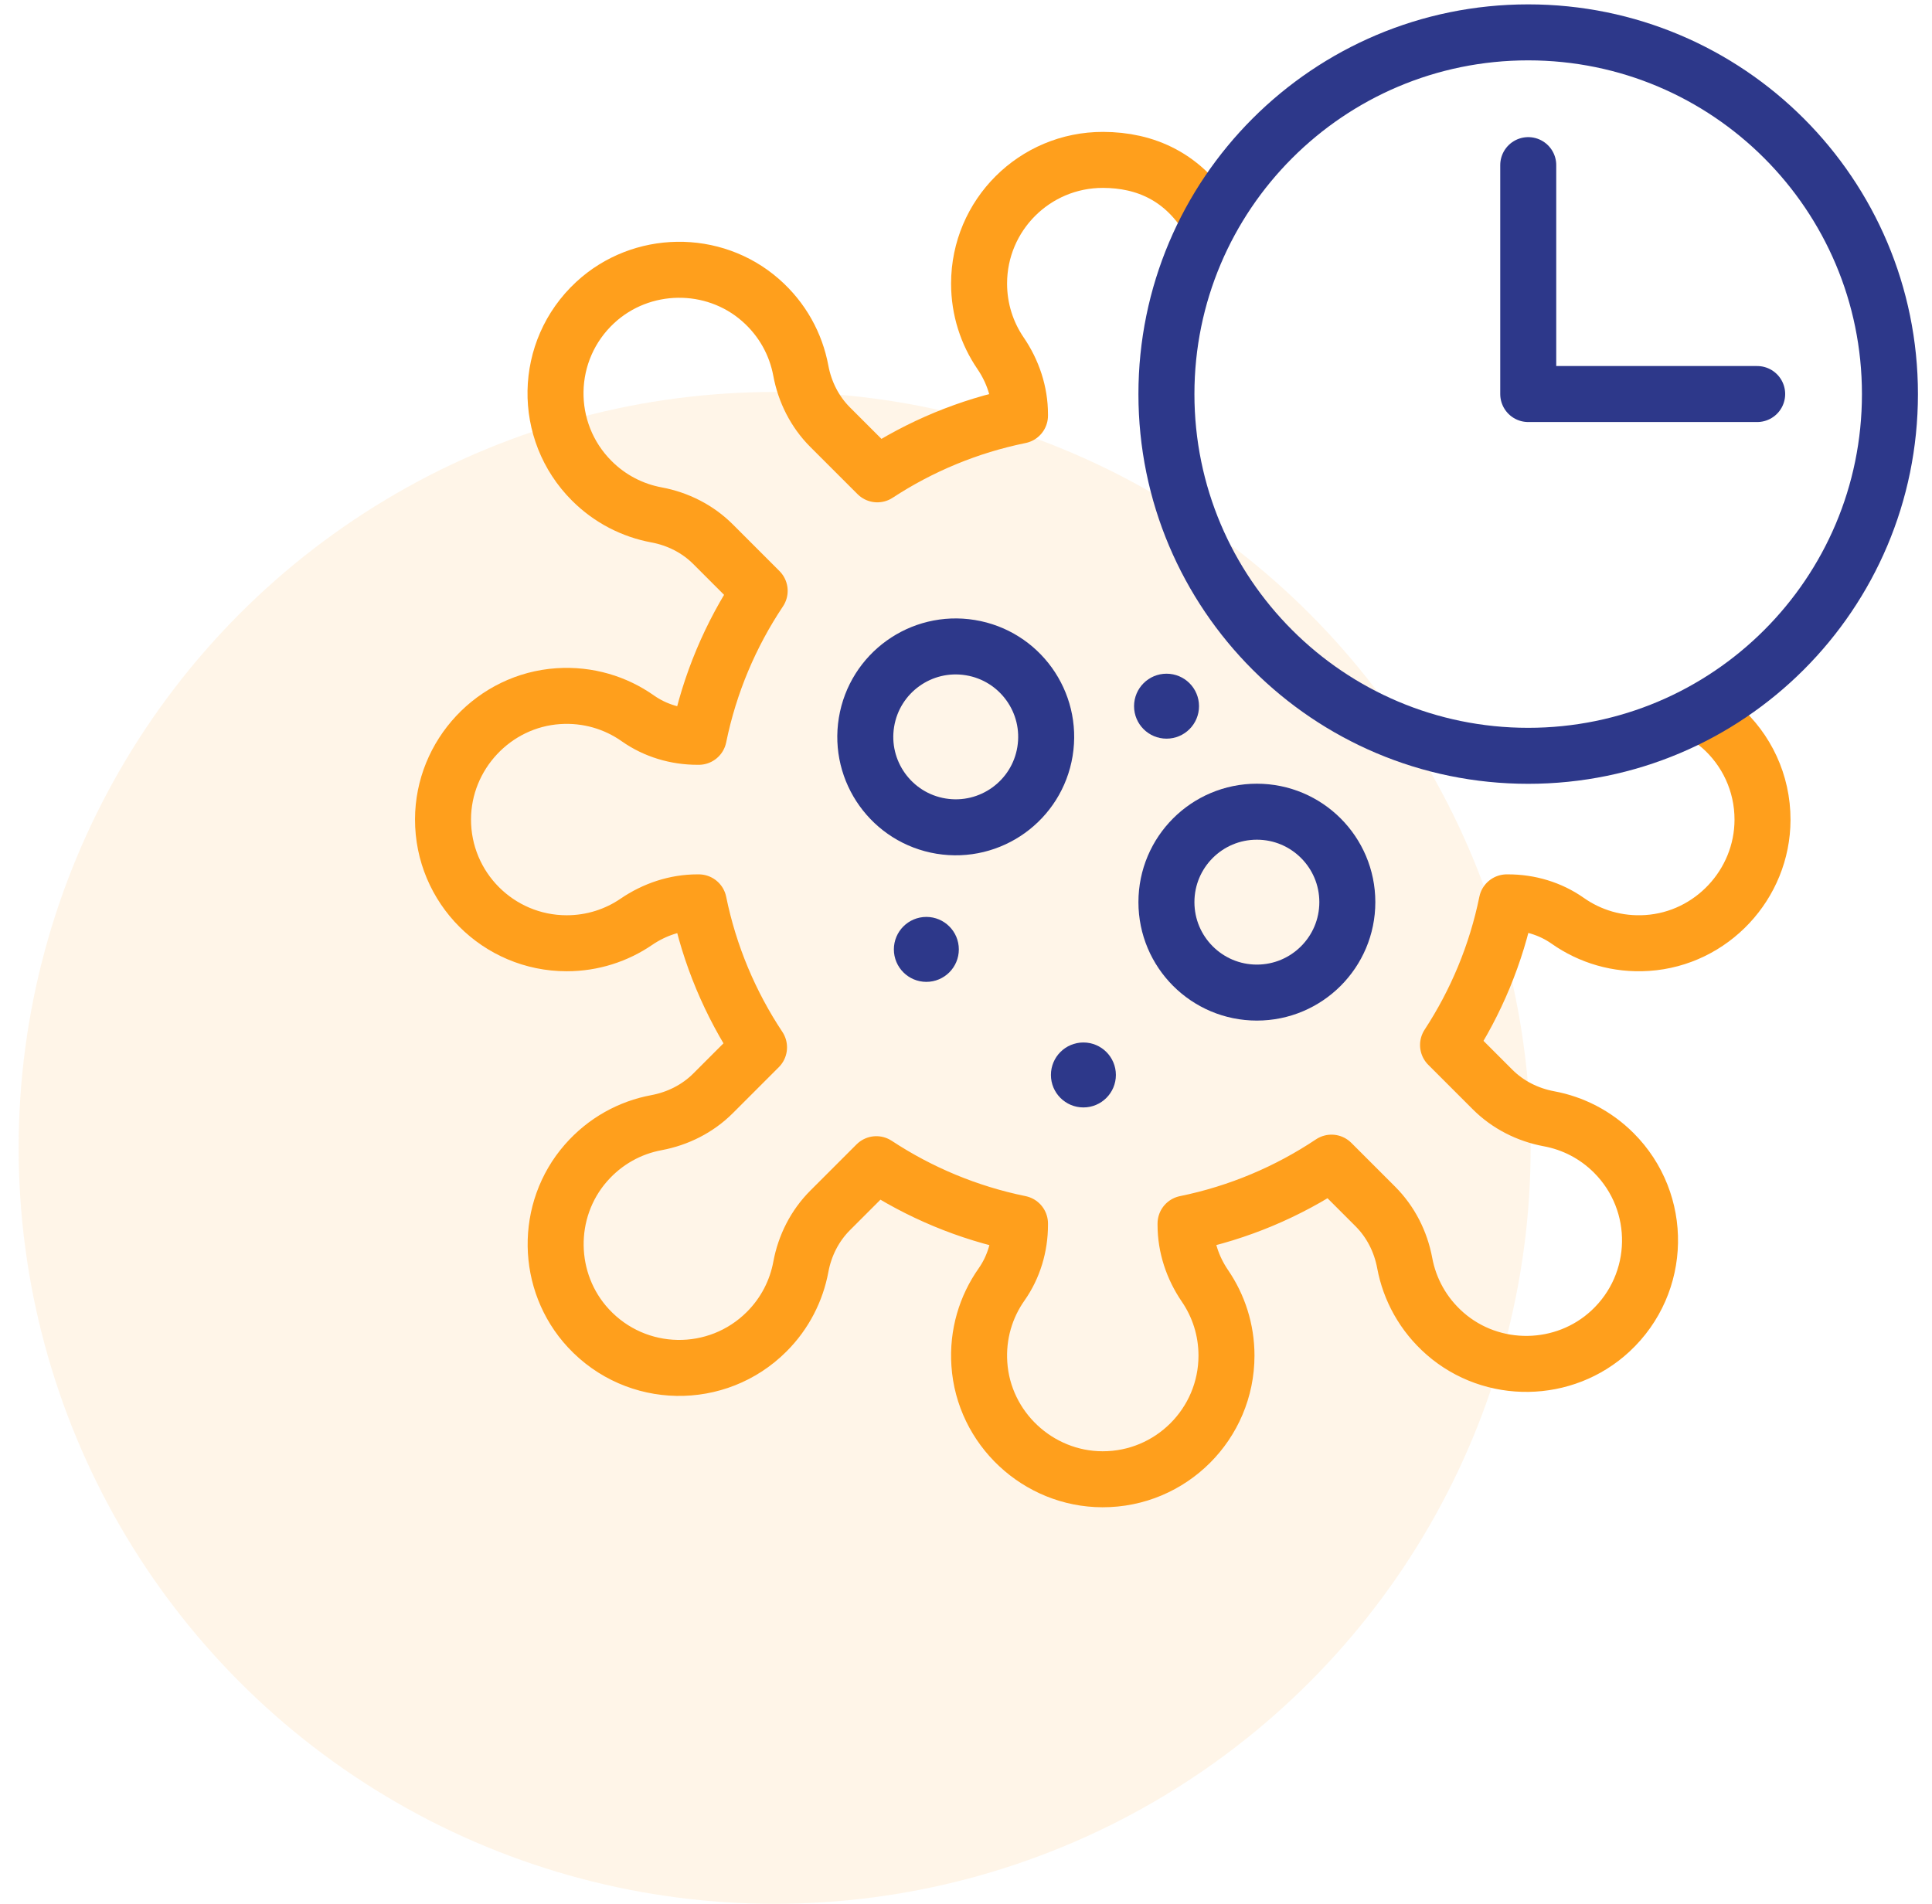
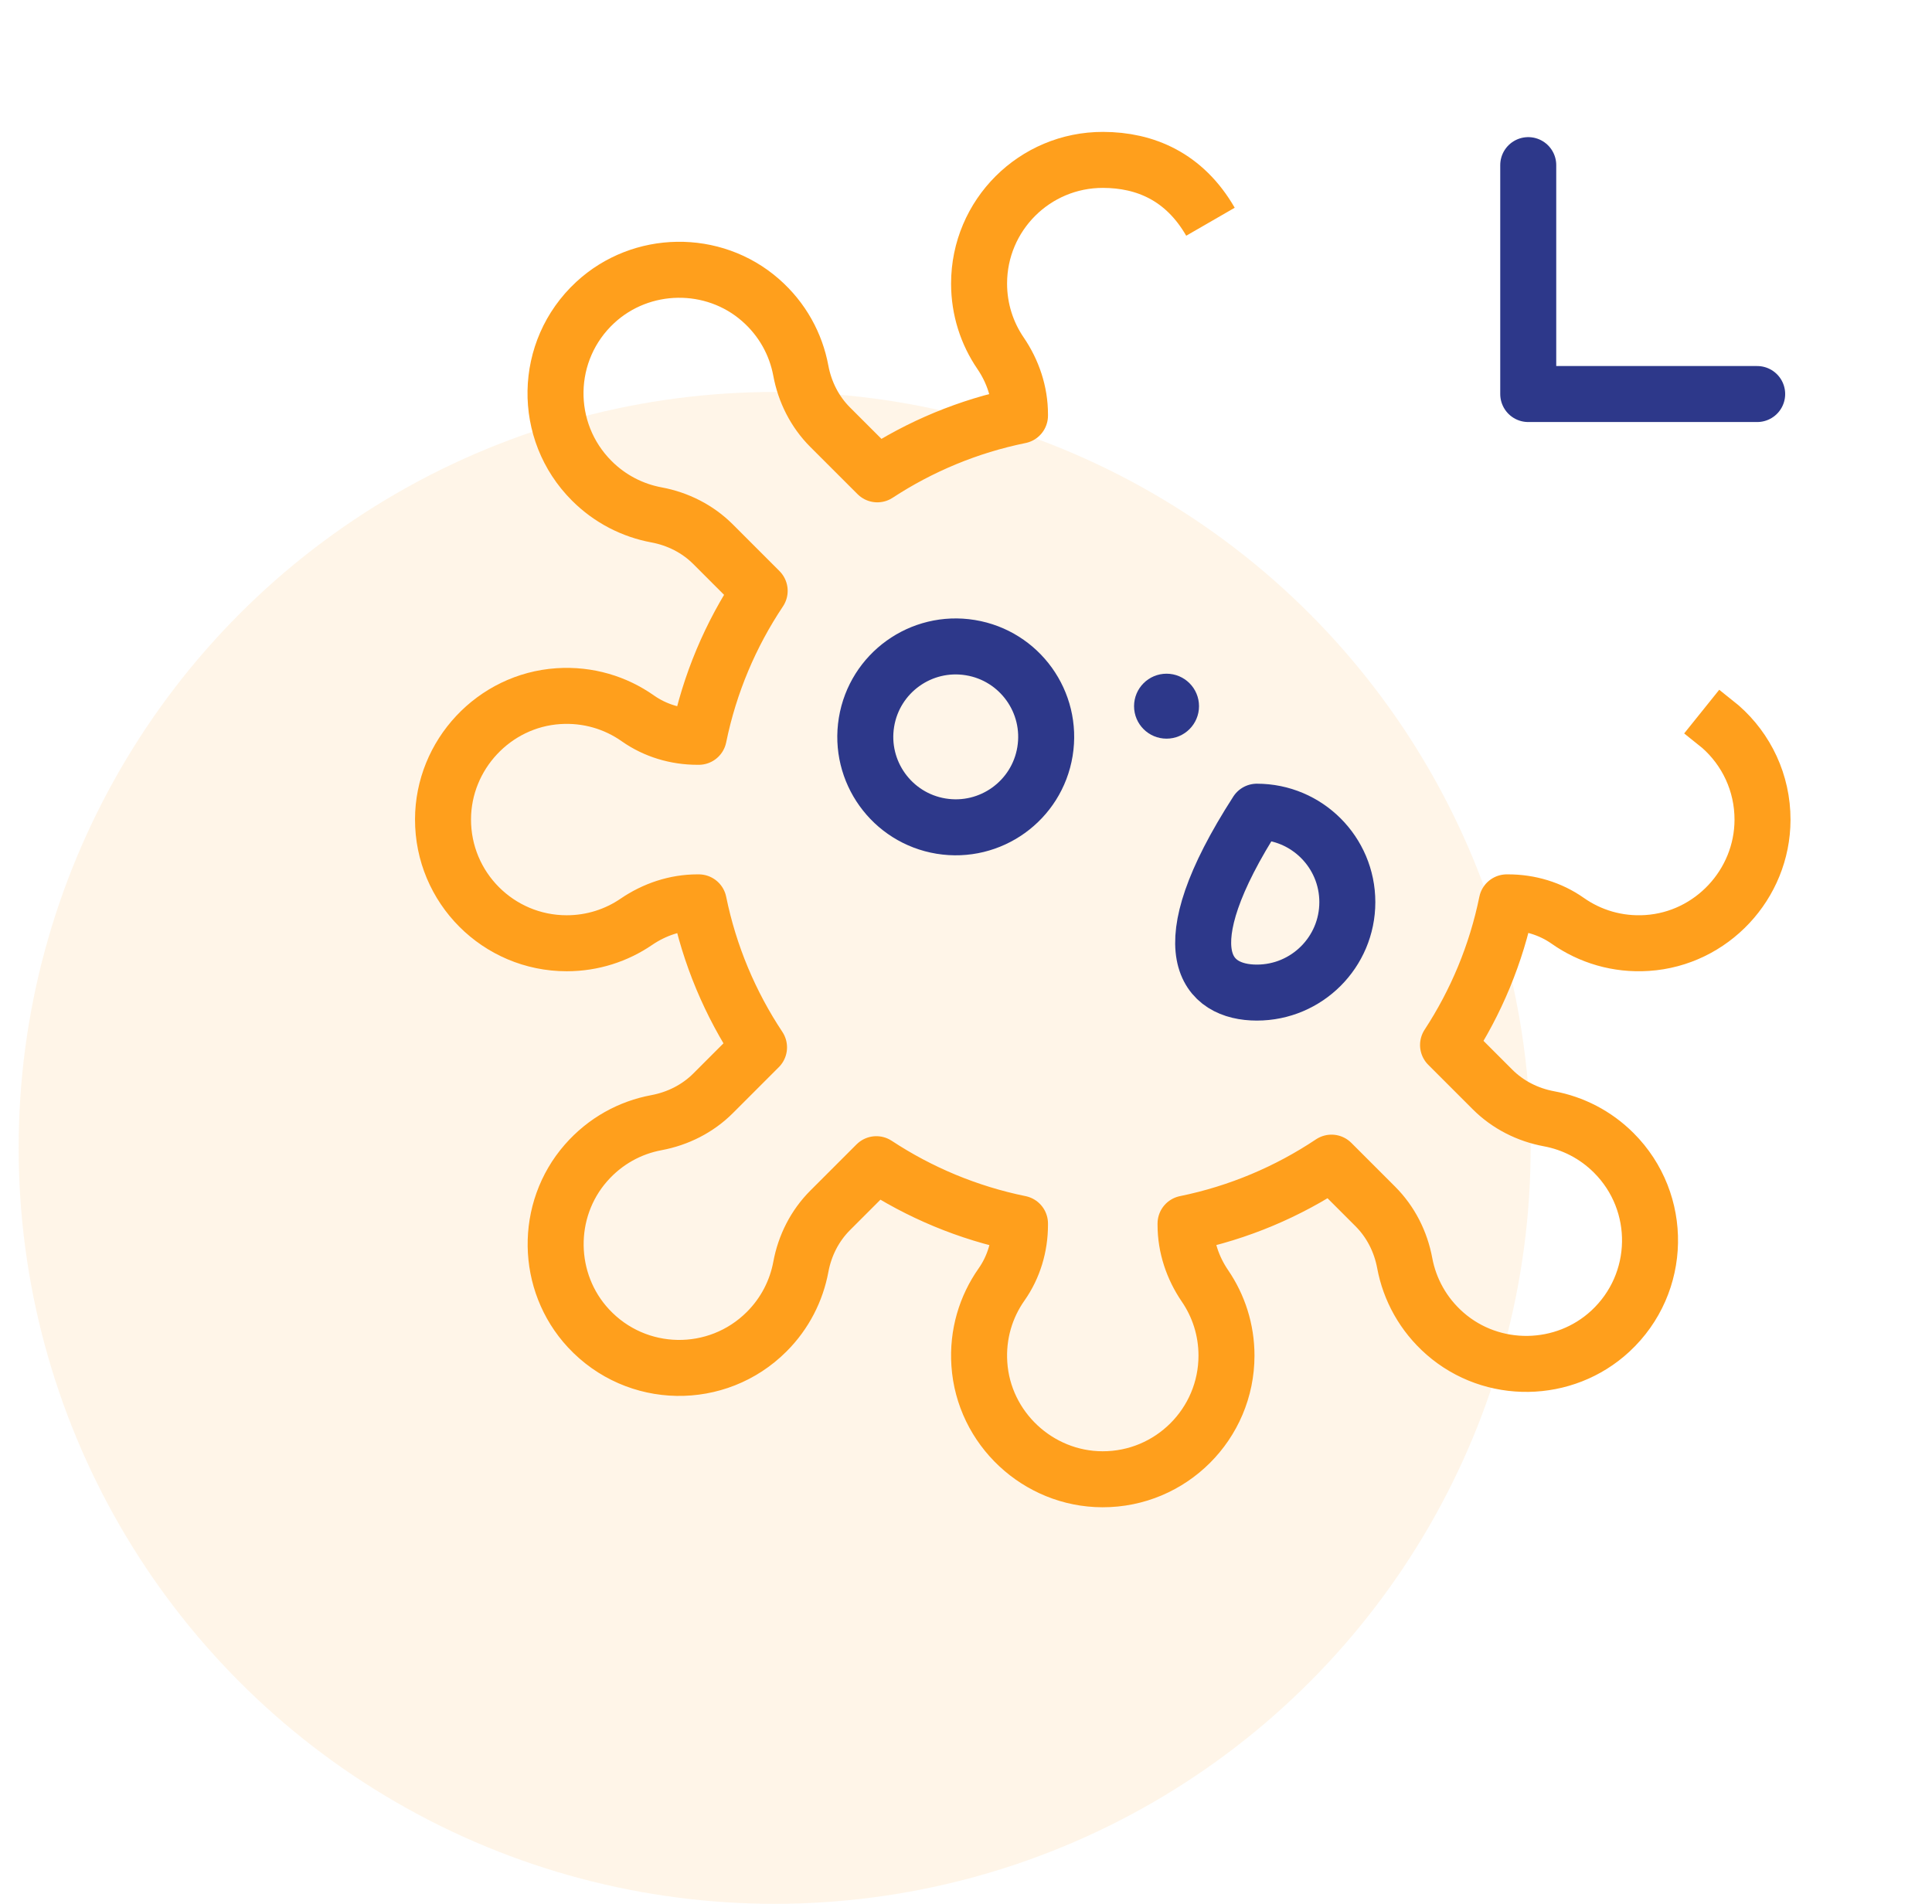
<svg xmlns="http://www.w3.org/2000/svg" width="69" height="68" viewBox="0 0 69 68" fill="none">
  <circle cx="27.666" cy="41" r="27" fill="#FF9F1C" fill-opacity="0.1" />
  <path d="M43.231 7.92C42.298 6.303 40.894 5.715 39.396 5.711C36.951 5.705 34.967 7.685 34.967 10.129C34.967 11.052 35.25 11.908 35.734 12.617C36.174 13.262 36.428 14.017 36.428 14.798V14.844C34.58 15.22 32.858 15.944 31.333 16.942L29.649 15.259C29.099 14.709 28.742 14 28.6 13.235C28.425 12.297 27.946 11.405 27.161 10.718C25.474 9.241 22.902 9.281 21.257 10.805C19.409 12.518 19.368 15.407 21.134 17.172C21.789 17.828 22.6 18.234 23.447 18.391C24.211 18.533 24.918 18.89 25.468 19.44L27.131 21.104C26.093 22.658 25.342 24.421 24.955 26.317H24.909C24.149 26.317 23.402 26.096 22.781 25.659C21.987 25.099 21 24.795 19.94 24.865C17.642 25.017 15.828 26.959 15.822 29.262C15.816 31.707 17.797 33.691 20.24 33.691C21.163 33.691 22.02 33.408 22.728 32.924C23.373 32.484 24.128 32.23 24.909 32.23H24.955C25.339 34.112 26.082 35.863 27.108 37.409L25.468 39.05C24.918 39.6 24.209 39.956 23.444 40.099C22.506 40.273 21.614 40.753 20.927 41.538C19.45 43.225 19.49 45.797 21.014 47.441C22.727 49.289 25.616 49.331 27.381 47.565C28.037 46.91 28.443 46.099 28.601 45.252C28.742 44.488 29.1 43.78 29.649 43.231L31.298 41.582C32.832 42.592 34.566 43.323 36.428 43.703V43.749C36.428 44.509 36.207 45.257 35.77 45.878C35.211 46.672 34.906 47.658 34.977 48.718C35.128 51.017 37.07 52.83 39.373 52.836C41.818 52.842 43.803 50.861 43.803 48.418C43.803 47.495 43.519 46.638 43.035 45.93C42.595 45.285 42.341 44.53 42.341 43.749V43.703C44.237 43.316 46 42.565 47.554 41.527L49.12 43.093C49.67 43.643 50.027 44.351 50.169 45.116C50.344 46.054 50.824 46.946 51.608 47.633C53.296 49.11 55.867 49.07 57.512 47.546C59.36 45.833 59.401 42.944 57.636 41.179C56.98 40.523 56.17 40.117 55.322 39.96C54.558 39.818 53.851 39.461 53.302 38.911L51.716 37.325C52.714 35.8 53.437 34.078 53.814 32.23H53.86C54.62 32.23 55.368 32.451 55.989 32.888C56.783 33.447 57.769 33.752 58.829 33.681C61.128 33.53 62.941 31.588 62.947 29.285C62.95 27.958 62.369 26.767 61.446 25.956L60.775 25.417" stroke="#FF9F1C" stroke-width="2" stroke-miterlimit="10" stroke-linejoin="round" />
-   <path d="M44.888 35.453C46.672 35.453 48.119 34.006 48.119 32.222C48.119 30.438 46.672 28.992 44.888 28.992C43.104 28.992 41.658 30.438 41.658 32.222C41.658 34.006 43.104 35.453 44.888 35.453Z" stroke="#2D388A" stroke-width="2" stroke-miterlimit="10" stroke-linecap="round" stroke-linejoin="round" />
+   <path d="M44.888 35.453C46.672 35.453 48.119 34.006 48.119 32.222C48.119 30.438 46.672 28.992 44.888 28.992C41.658 34.006 43.104 35.453 44.888 35.453Z" stroke="#2D388A" stroke-width="2" stroke-miterlimit="10" stroke-linecap="round" stroke-linejoin="round" />
  <path d="M37.321 26.841C37.609 25.081 36.416 23.42 34.656 23.132C32.895 22.843 31.235 24.036 30.946 25.797C30.658 27.557 31.851 29.218 33.611 29.507C35.372 29.795 37.033 28.602 37.321 26.841Z" stroke="#2D388A" stroke-width="2" stroke-miterlimit="10" stroke-linecap="round" stroke-linejoin="round" />
-   <path d="M54.578 26.996C61.714 26.996 67.498 21.212 67.498 14.076C67.498 6.941 61.714 1.156 54.578 1.156C47.443 1.156 41.658 6.941 41.658 14.076C41.658 21.212 47.443 26.996 54.578 26.996Z" stroke="#2D388A" stroke-width="2" stroke-miterlimit="10" stroke-linecap="round" stroke-linejoin="round" />
  <path d="M54.58 5.898V14.074H62.756" stroke="#2D388A" stroke-width="2" stroke-miterlimit="10" stroke-linecap="round" stroke-linejoin="round" />
-   <circle cx="33.084" cy="33.91" r="1.16" fill="#2D388A" />
-   <circle cx="38.693" cy="38.395" r="1.16" fill="#2D388A" />
  <circle cx="41.662" cy="25.223" r="1.16" fill="#2D388A" />
</svg>